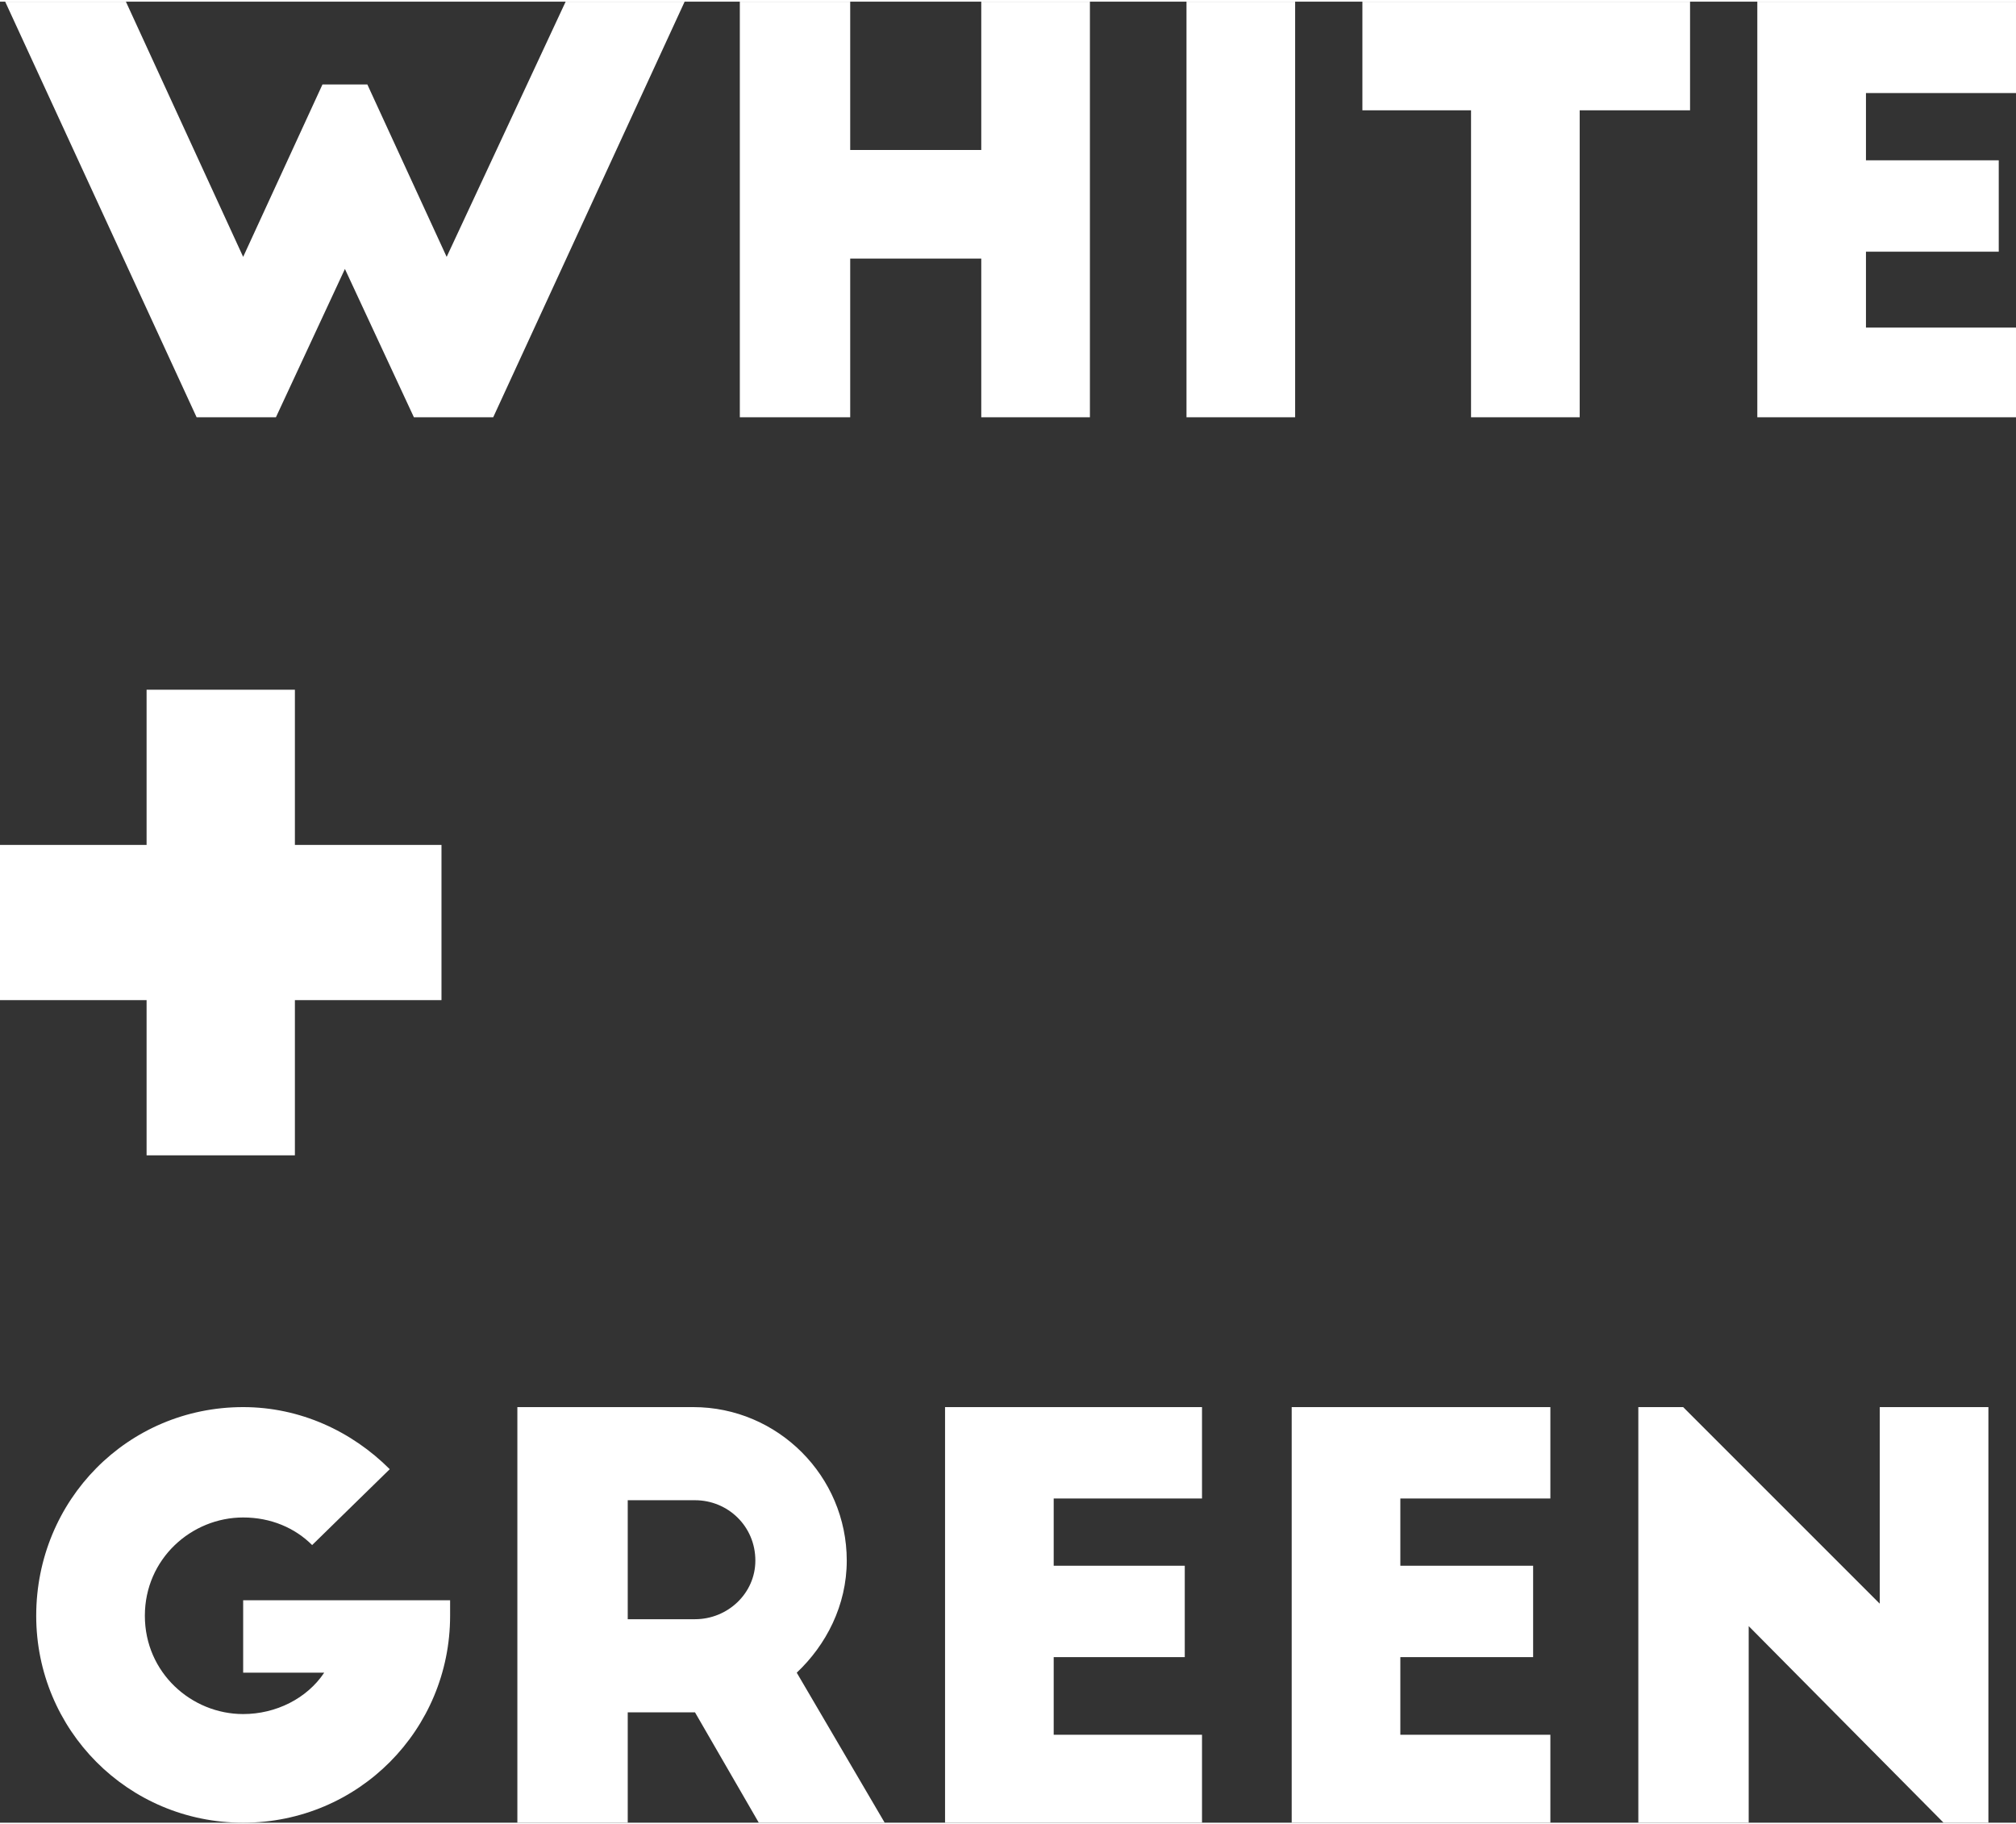
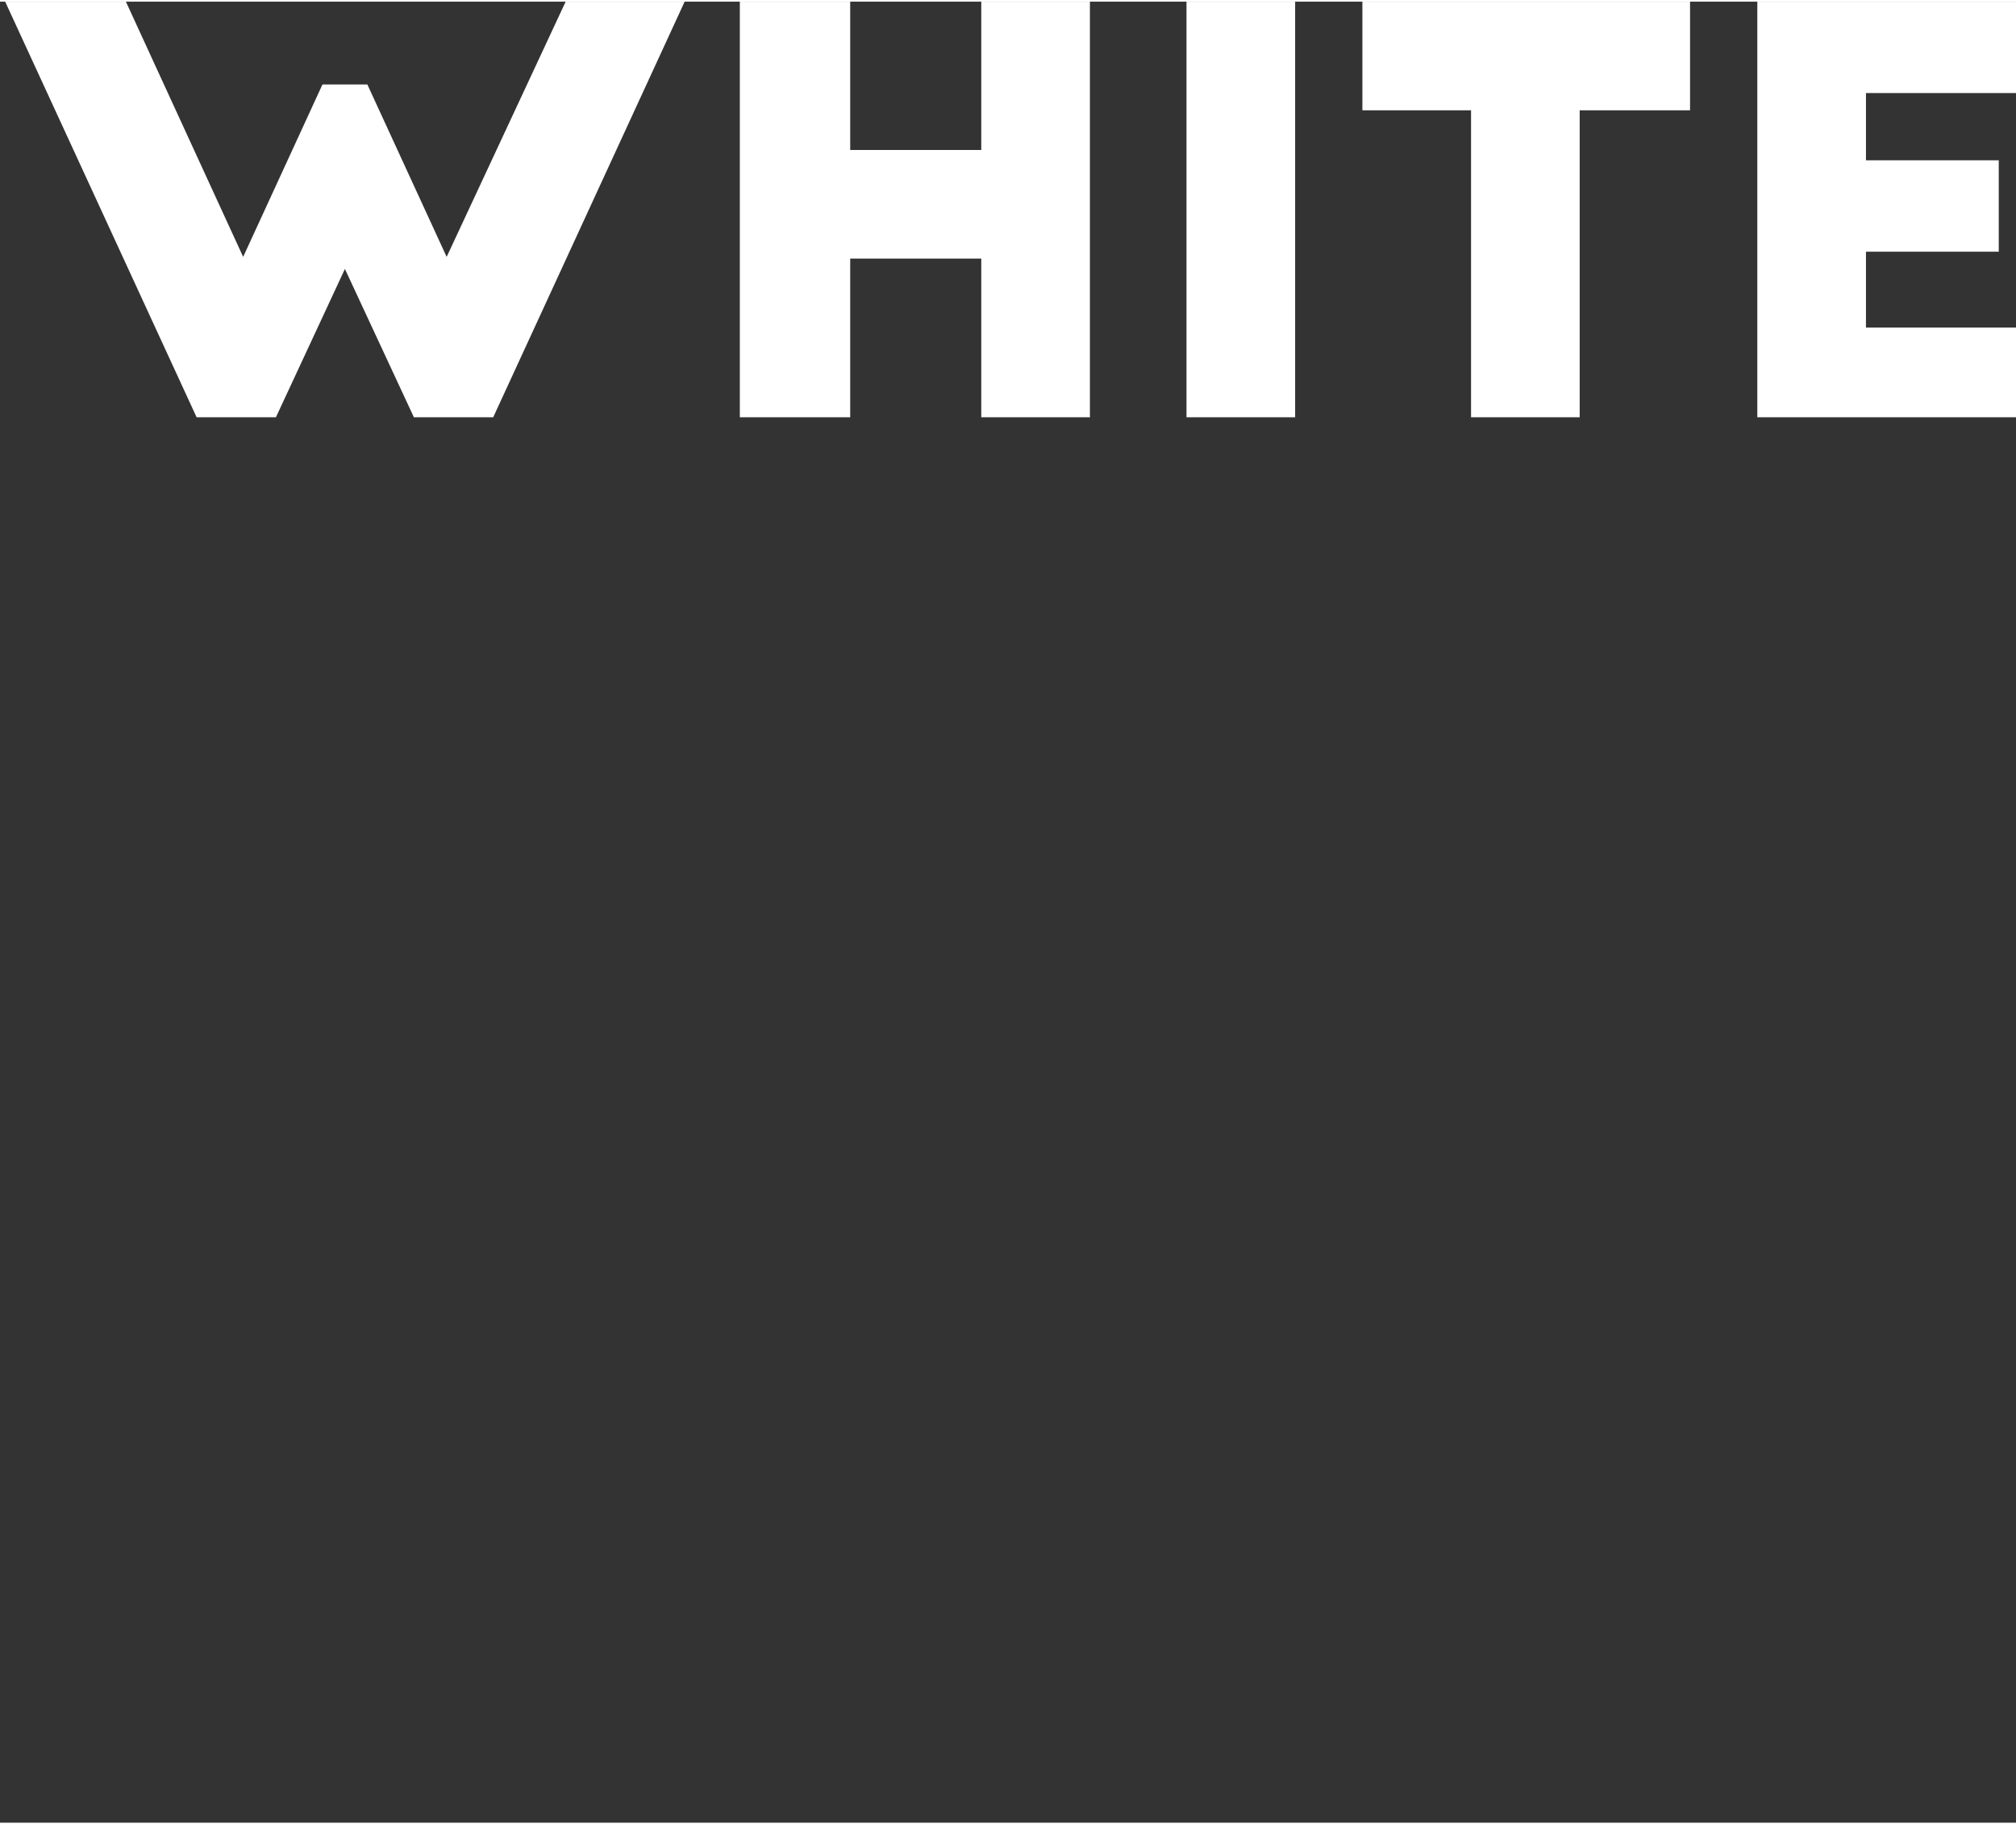
<svg xmlns="http://www.w3.org/2000/svg" xml:space="preserve" width="221px" height="200px" version="1.1" style="shape-rendering:geometricPrecision; text-rendering:geometricPrecision; image-rendering:optimizeQuality; fill-rule:evenodd; clip-rule:evenodd" viewBox="0 0 11.69 10.56">
  <rect x="0" y="0" width="11.69" height="10.56" fill="#333333" stroke="none" />
  <defs>
    <style type="text/css">
   
    .fil0 {fill:white;fill-rule:nonzero}
   
  </style>
  </defs>
  <g id="Layer_x0020_1">
    <g id="_2293929116560">
      <path class="fil0" d="M2.4 2.41l0.46 0 1.11 -2.41 -0.69 0 -0.69 1.48 -0.46 -1 -0.26 0 -0.46 1 -0.68 -1.48 -0.7 0 1.11 2.41 0.46 0 0.4 -0.86 0.4 0.86zm1.89 -2.41l0 2.41 0.64 0 0 -0.92 0.76 0 0 0.92 0.63 0 0 -2.41 -0.63 0 0 0.86 -0.76 0 0 -0.86 -0.64 0zm2.59 2.41l0.63 0 0 -2.41 -0.63 0 0 2.41zm1.02 -1.78l0.63 0 0 1.78 0.63 0 0 -1.78 0.64 0 0 -0.63 -1.9 0 0 0.63zm2.29 1.78l1.5 0 0 -0.52 -0.87 0 0 -0.44 0.77 0 0 -0.53 -0.77 0 0 -0.39 0.87 0 0 -0.53 -1.5 0 0 2.41z" />
-       <path class="fil0" d="M1.41 9.27l0 0.42 0.47 0c-0.1,0.15 -0.28,0.24 -0.47,0.24 -0.3,0 -0.57,-0.24 -0.57,-0.57 0,-0.33 0.27,-0.57 0.57,-0.57 0.16,0 0.3,0.06 0.4,0.16l0.45 -0.44c-0.22,-0.22 -0.52,-0.36 -0.85,-0.36 -0.67,0 -1.2,0.54 -1.2,1.21 0,0.66 0.53,1.2 1.2,1.2 0.67,0 1.2,-0.54 1.2,-1.2l0 -0.09 -1.2 0zm3.72 1.29l-0.51 -0.87c0.17,-0.16 0.29,-0.39 0.29,-0.65 0,-0.49 -0.4,-0.89 -0.89,-0.89l-1.02 0 0 2.41 0.64 0 0 -0.64 0.39 0 0.37 0.64 0.73 0zm-1.49 -1.87l0.39 0c0.19,0 0.35,0.15 0.35,0.35 0,0.19 -0.16,0.34 -0.35,0.34l-0.39 0 0 -0.69zm1.84 1.87l1.49 0 0 -0.51 -0.86 0 0 -0.45 0.76 0 0 -0.53 -0.76 0 0 -0.39 0.86 0 0 -0.53 -1.49 0 0 2.41zm2.01 0l1.5 0 0 -0.51 -0.87 0 0 -0.45 0.77 0 0 -0.53 -0.77 0 0 -0.39 0.87 0 0 -0.53 -1.5 0 0 2.41zm4.04 0l0 -2.41 -0.63 0 0 1.14 -1.14 -1.14 -0.26 0 0 2.41 0.64 0 0 -1.14 1.13 1.14 0.26 0z" />
-       <polygon class="fil0" points="0,4.89 0.85,4.89 0.85,3.99 1.71,3.99 1.71,4.89 2.56,4.89 2.56,5.79 1.71,5.79 1.71,6.69 0.85,6.69 0.85,5.79 0,5.79 " />
    </g>
  </g>
</svg>